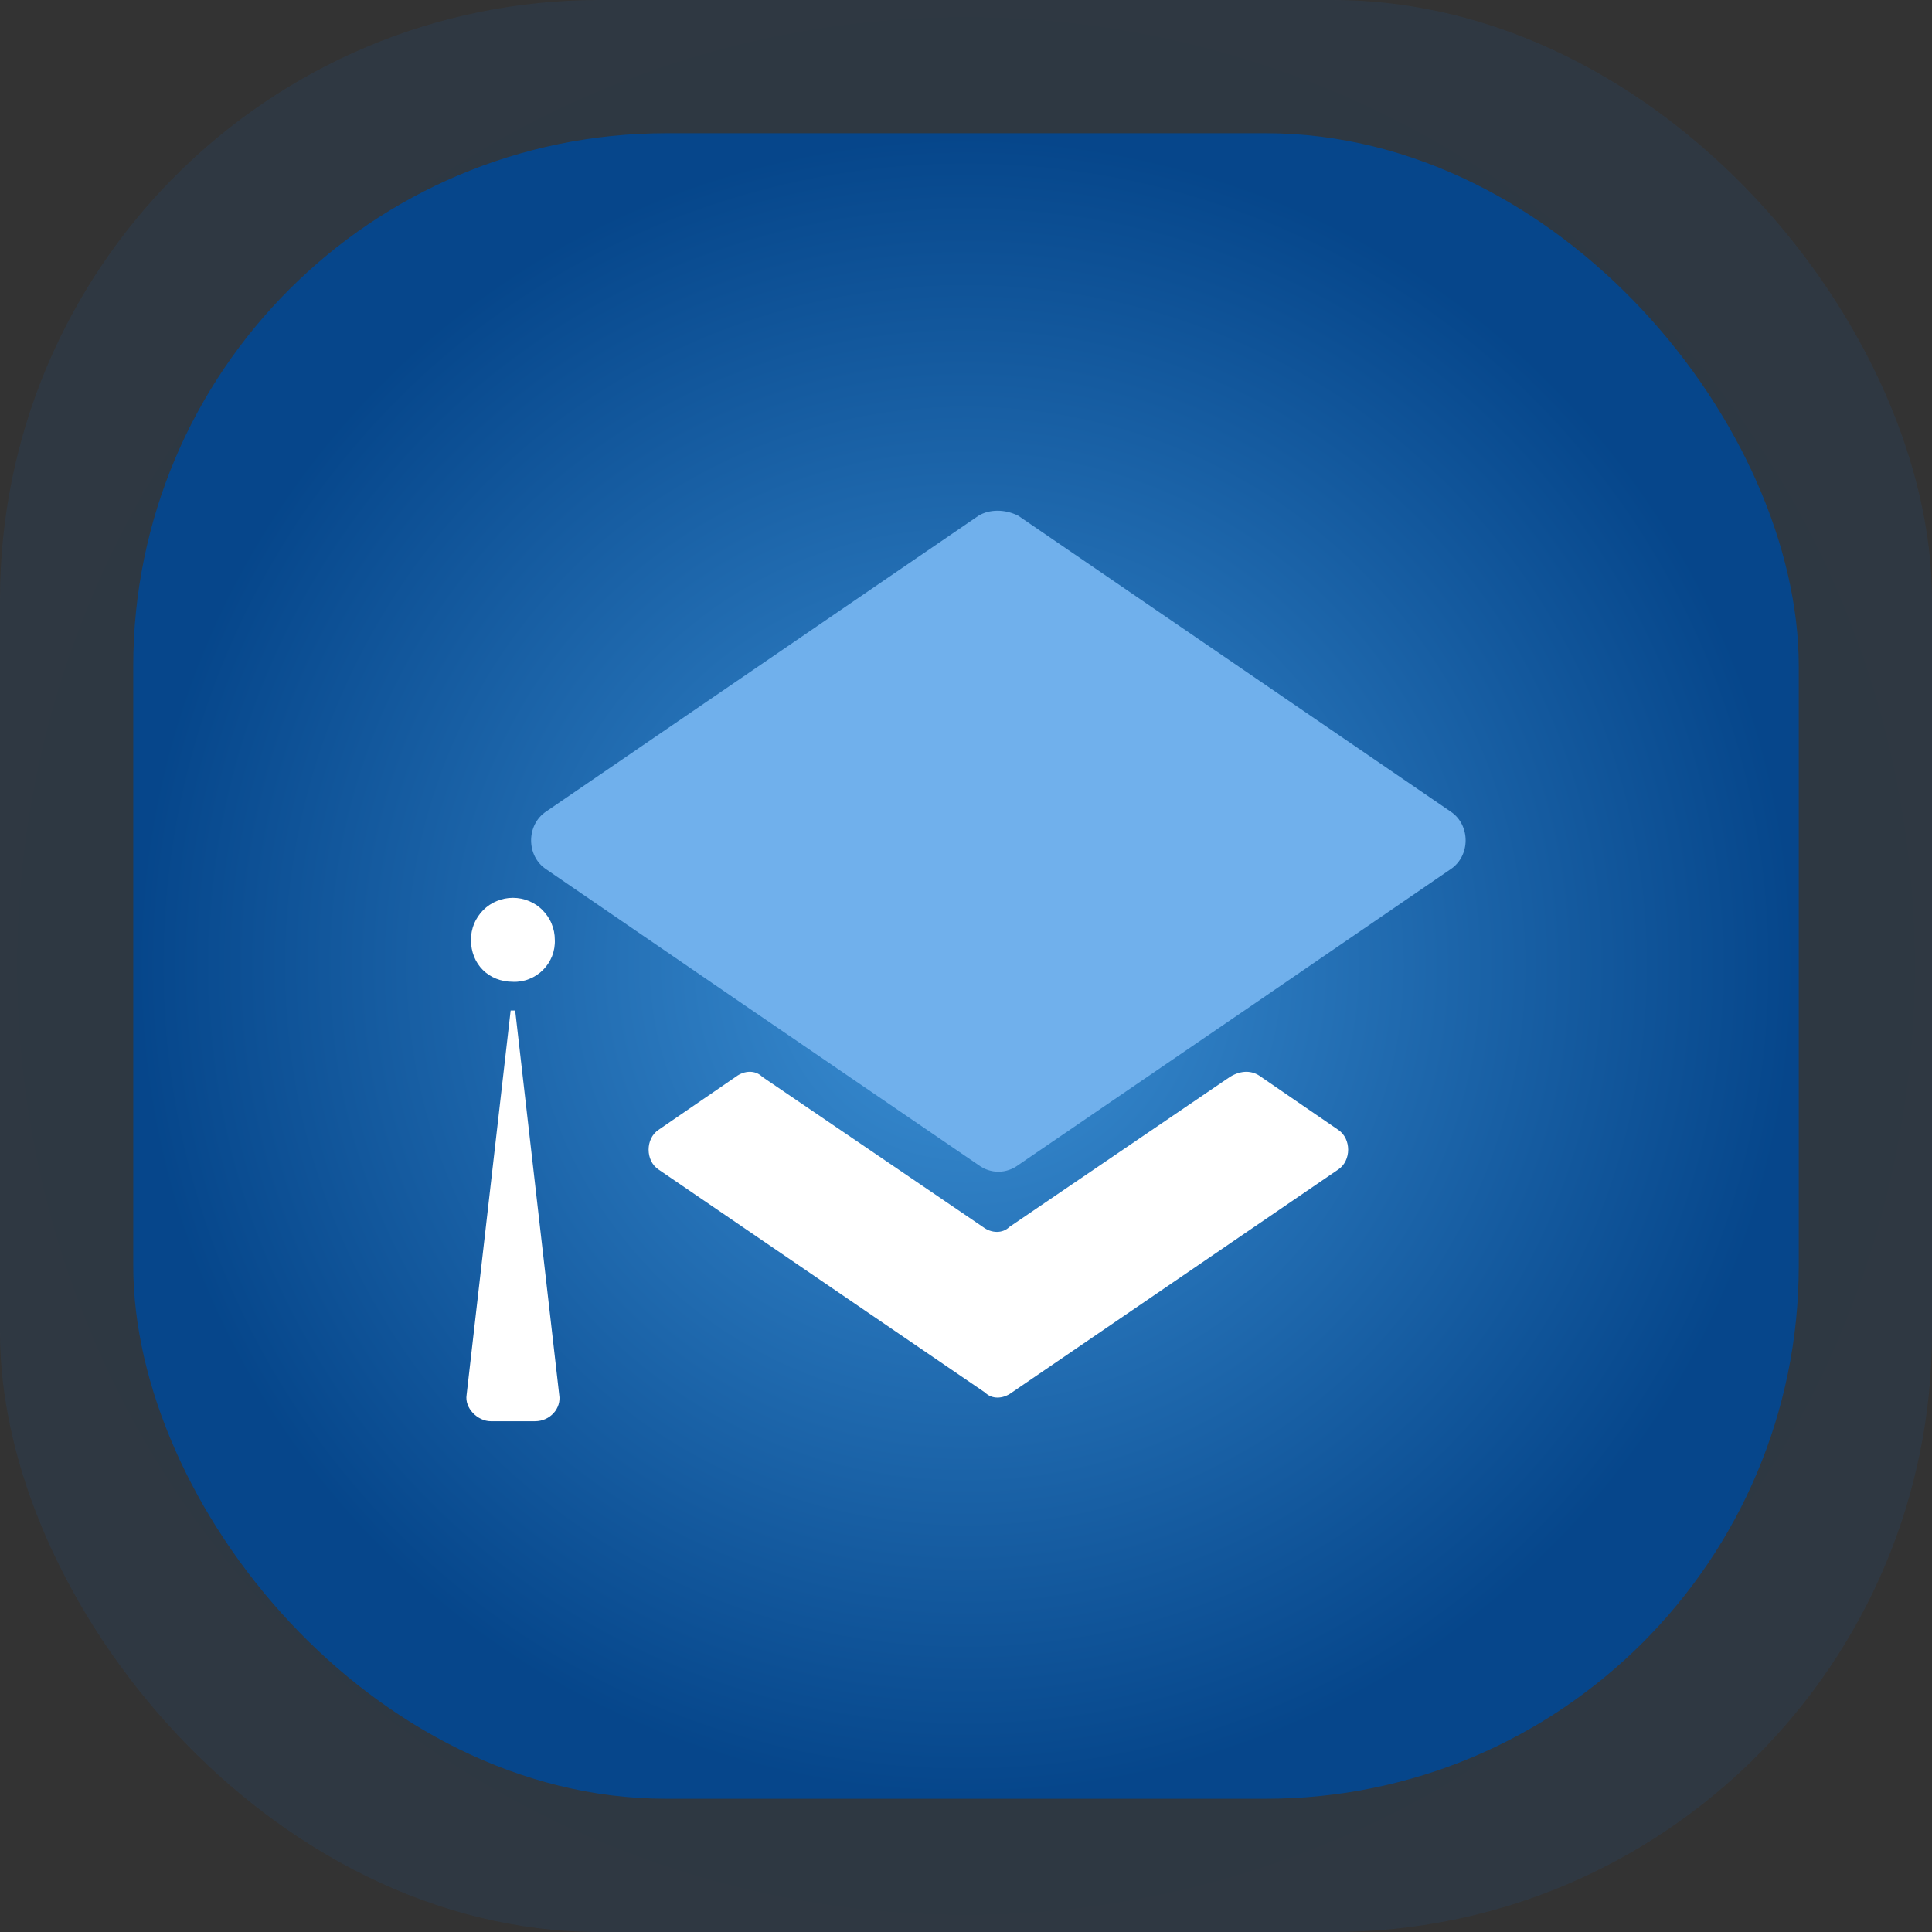
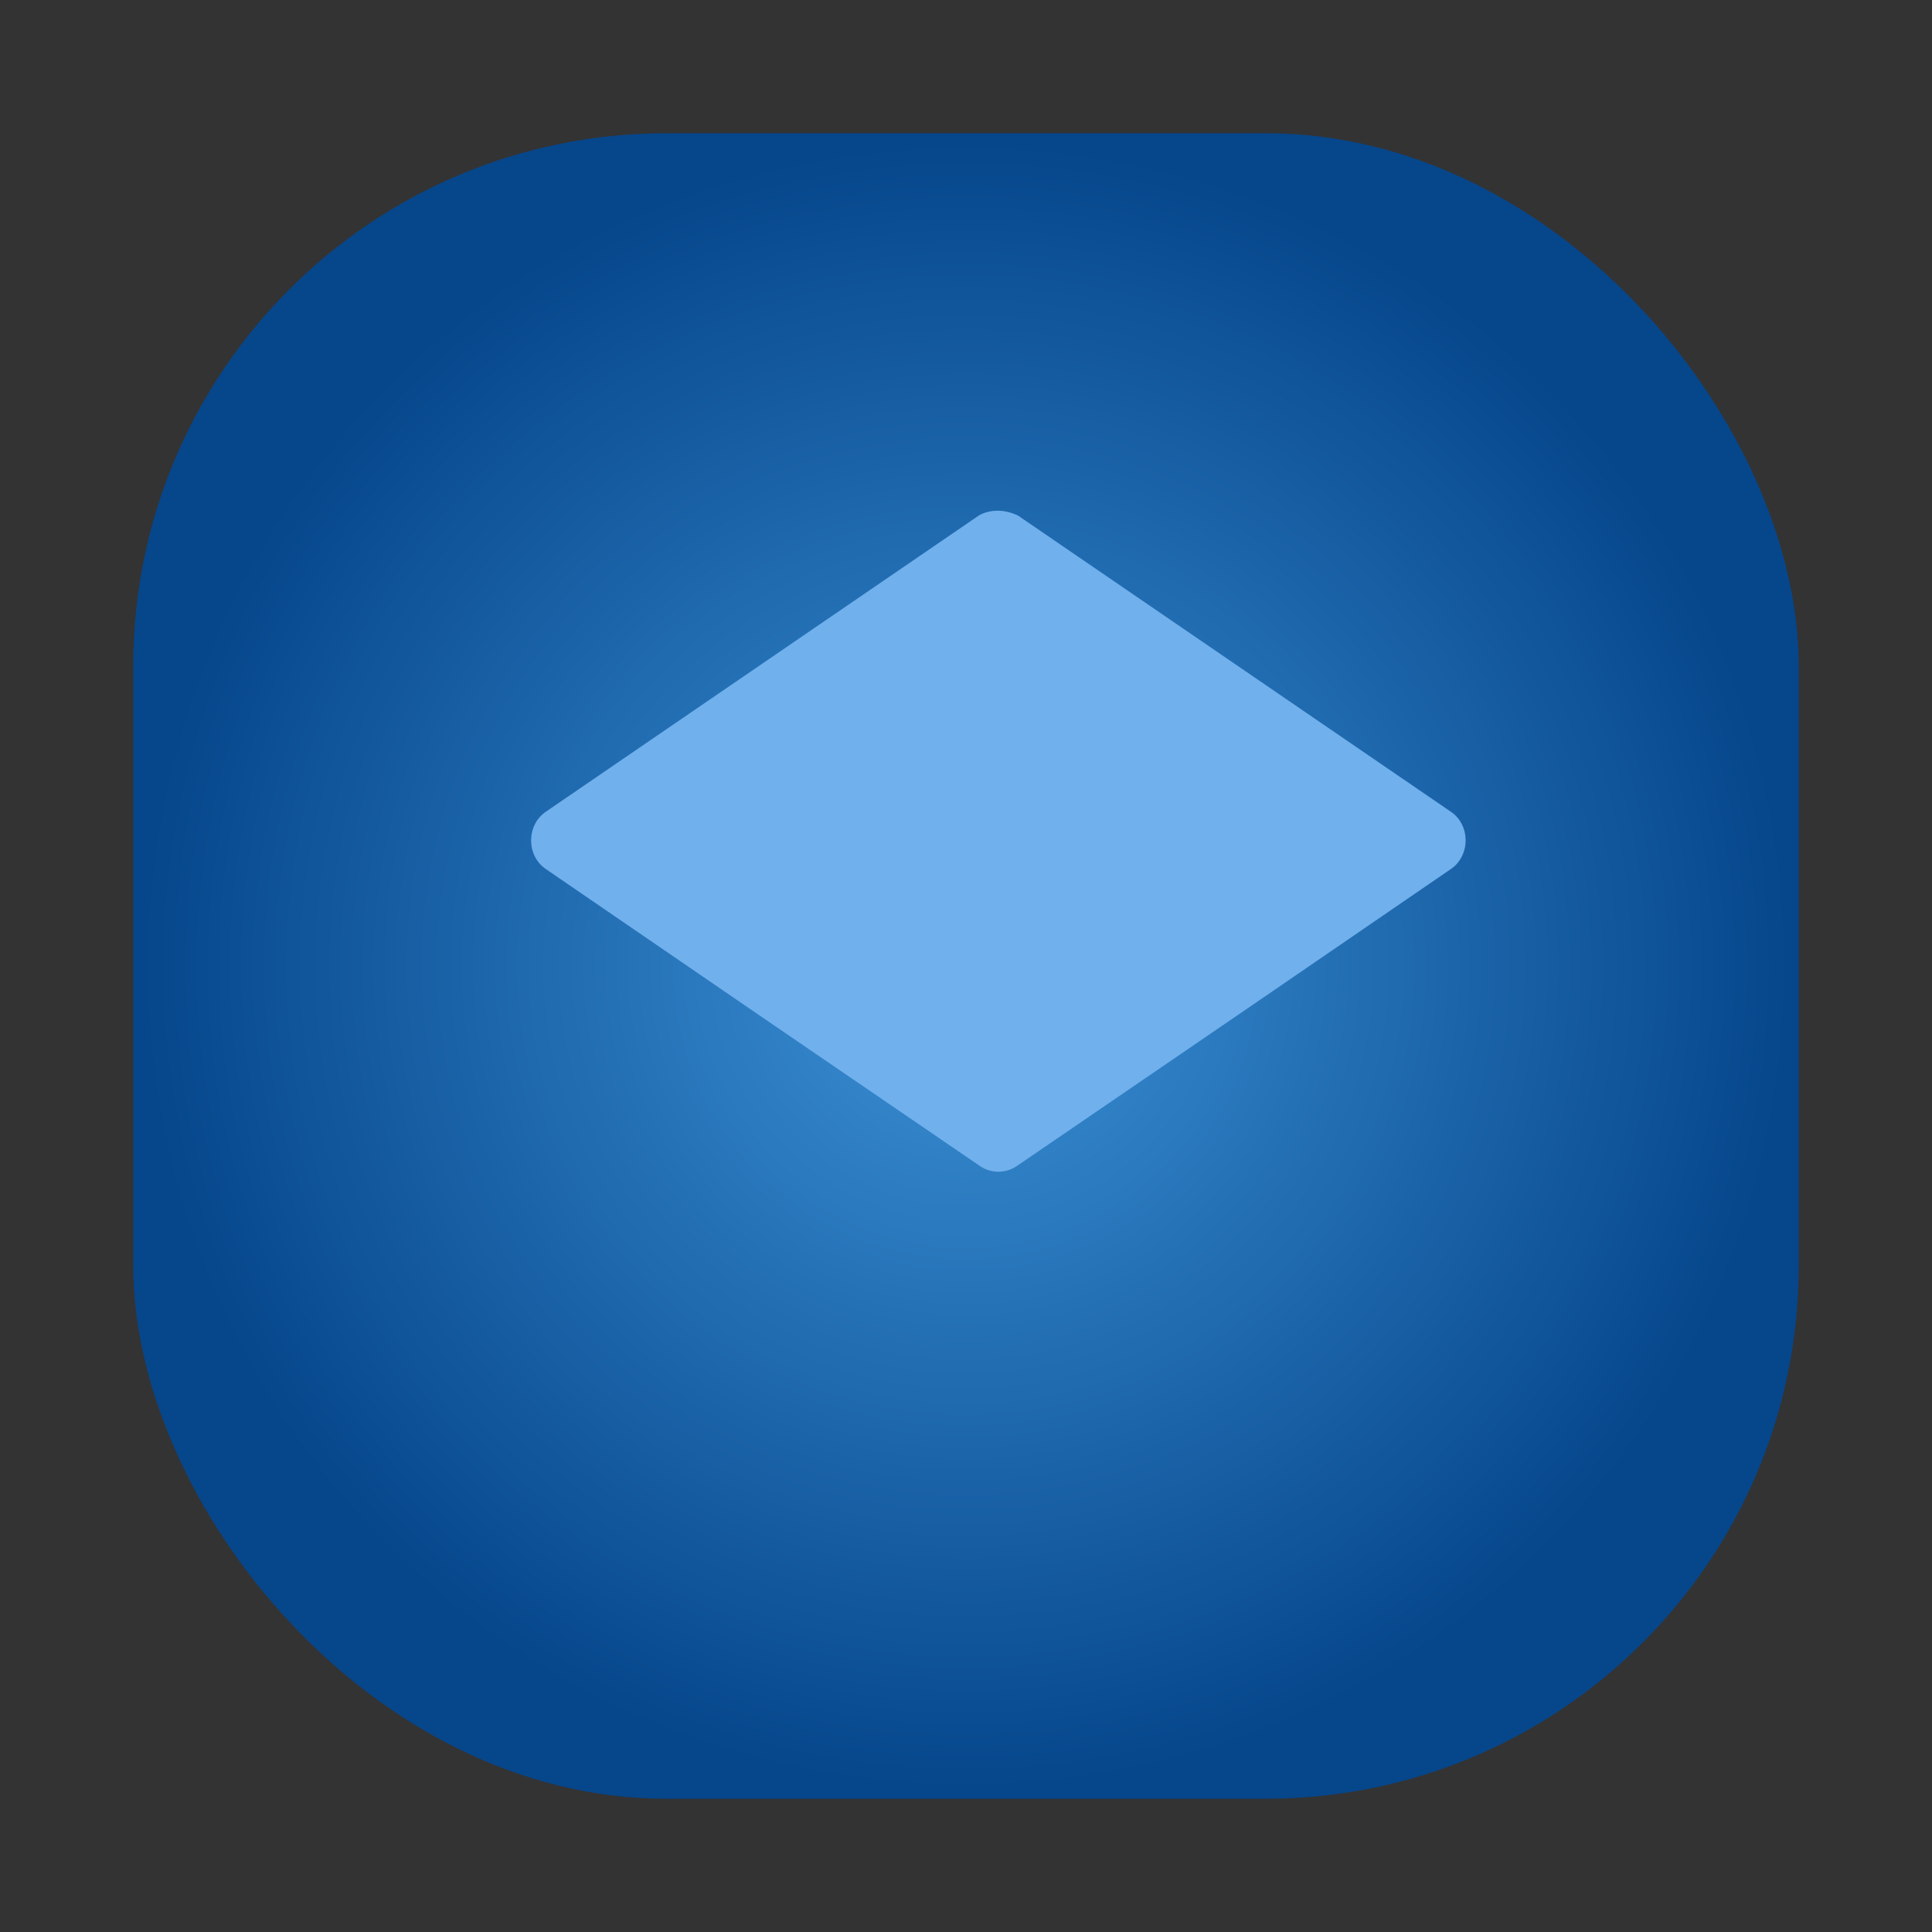
<svg xmlns="http://www.w3.org/2000/svg" viewBox="0 0 29 29" width="29" height="29" fill="none" customFrame="#000000">
  <rect x="0" y="0" width="29" height="29" fill="#333333" stroke="none" />
  <defs>
    <radialGradient id="paint_radial_0" cx="0" cy="0" r="1" gradientUnits="userSpaceOnUse" gradientTransform="matrix(0,14.5,-14.5,0,14.5,14.5)">
      <stop stop-color="rgb(3.705,114.087,203.772)" offset="0" stop-opacity="1" />
      <stop stop-color="rgb(19.642,90.397,166.205)" offset="1" stop-opacity="1" />
    </radialGradient>
    <radialGradient id="paint_radial_1" cx="0" cy="0" r="1" gradientUnits="userSpaceOnUse" gradientTransform="matrix(0,12.5,-12.5,0,14.5,14.5)">
      <stop stop-color="rgb(60.314,145.116,214.018)" offset="0" stop-opacity="1" />
      <stop stop-color="rgb(5.682,69.986,138.884)" offset="1" stop-opacity="1" />
    </radialGradient>
    <clipPath id="clipPath_0">
      <rect width="15" height="15" x="7" y="7" fill="rgb(255,255,255)" />
    </clipPath>
  </defs>
  <g id="组合 190">
    <g id="组合 187">
-       <rect id="矩形 98" width="29" height="29" x="0" y="0" rx="9" opacity="0.13" fill="url(#paint_radial_0)" />
      <rect id="矩形 99" width="25" height="25" x="2" y="2" rx="8" fill="url(#paint_radial_1)" />
      <g id="组合 455" opacity="0">
        <path id="矢量 78" d="M20.803 13.745C20.506 13.745 20.264 13.987 20.264 14.284L20.264 15.877C20.264 16.174 20.506 16.416 20.803 16.416C21.101 16.416 21.342 16.174 21.342 15.877L21.342 14.284C21.342 13.987 21.101 13.745 20.803 13.745L20.803 13.745ZM19.146 14.5L15.345 16.326C14.801 16.587 14.167 16.587 13.622 16.326L9.821 14.5C9.785 14.483 9.747 14.474 9.706 14.474C9.56 14.474 9.441 14.593 9.441 14.739L9.441 18.4C9.441 19.224 9.917 19.974 10.663 20.323C11.937 20.92 13.21 21.218 14.483 21.218C15.757 21.218 17.03 20.92 18.304 20.323C19.05 19.974 19.526 19.224 19.526 18.4L19.526 14.739C19.526 14.7 19.517 14.66 19.5 14.625C19.436 14.492 19.278 14.437 19.146 14.5L19.146 14.5Z" fill="rgb(112,176,236)" fill-rule="nonzero" />
        <path id="矢量 79" d="M21.359 10.745L15.604 8.035C14.884 7.696 14.05 7.698 13.332 8.039L7.637 10.747C7.534 10.796 7.442 10.861 7.361 10.941C7.28 11.022 7.215 11.114 7.166 11.217C6.929 11.714 7.14 12.308 7.637 12.544L13.331 15.255C13.508 15.339 13.693 15.403 13.885 15.447C14.077 15.49 14.271 15.512 14.467 15.513C14.664 15.513 14.858 15.492 15.05 15.449C15.242 15.406 15.427 15.343 15.605 15.259L21.36 12.546C21.465 12.496 21.558 12.431 21.639 12.349C21.721 12.267 21.787 12.174 21.836 12.069C22.07 11.572 21.857 10.979 21.359 10.745L21.359 10.745Z" fill="rgb(255,255,255)" fill-rule="nonzero" />
      </g>
      <g id="svg 4" clip-path="url(#clipPath_0)" customFrame="url(#clipPath_0)">
-         <rect id="svg 4" width="15" height="15" x="7" y="7" />
-         <path id="矢量 83" d="M18.927 16.163L20.087 16.959C20.286 17.091 20.286 17.423 20.087 17.555L15.185 20.904C15.052 21.003 14.886 21.003 14.788 20.904L9.885 17.555C9.686 17.423 9.686 17.091 9.885 16.959L11.044 16.163C11.177 16.063 11.342 16.063 11.441 16.163L14.754 18.417C14.885 18.516 15.051 18.516 15.151 18.417L18.464 16.163C18.629 16.063 18.796 16.063 18.927 16.163L18.927 16.163ZM7.699 13.477C7.657 13.477 7.616 13.481 7.576 13.489C7.535 13.497 7.496 13.509 7.458 13.525C7.419 13.54 7.383 13.56 7.348 13.583C7.314 13.606 7.282 13.632 7.253 13.661C7.224 13.69 7.198 13.722 7.175 13.757C7.152 13.791 7.132 13.828 7.116 13.866C7.101 13.904 7.089 13.943 7.081 13.984C7.073 14.025 7.069 14.066 7.069 14.107C7.069 14.472 7.334 14.737 7.699 14.737C7.741 14.739 7.782 14.736 7.823 14.729C7.864 14.722 7.905 14.711 7.943 14.695C7.982 14.68 8.019 14.661 8.054 14.638C8.089 14.615 8.121 14.589 8.151 14.559C8.18 14.53 8.207 14.497 8.229 14.463C8.252 14.428 8.271 14.391 8.287 14.352C8.302 14.313 8.313 14.273 8.32 14.232C8.327 14.19 8.33 14.149 8.328 14.107C8.328 14.066 8.324 14.025 8.316 13.984C8.308 13.944 8.296 13.904 8.28 13.866C8.265 13.828 8.245 13.791 8.222 13.757C8.199 13.723 8.173 13.691 8.144 13.662C8.115 13.632 8.083 13.606 8.049 13.583C8.014 13.56 7.978 13.541 7.94 13.525C7.902 13.509 7.862 13.497 7.822 13.489C7.781 13.481 7.74 13.477 7.699 13.477L7.699 13.477ZM7.733 15.168L7.665 15.168L7.004 20.937C6.971 21.136 7.169 21.333 7.367 21.333L8.03 21.333C8.262 21.333 8.428 21.135 8.394 20.937L7.733 15.168L7.733 15.168Z" fill="rgb(255,255,255)" fill-rule="nonzero" />
        <path id="矢量 82" d="M14.688 7.741L8.195 12.183C7.898 12.383 7.898 12.847 8.195 13.046L11.243 15.134L14.688 17.488C14.731 17.52 14.778 17.545 14.829 17.562C14.88 17.579 14.932 17.588 14.986 17.588C15.04 17.588 15.092 17.579 15.143 17.562C15.194 17.545 15.241 17.52 15.284 17.488L18.729 15.134L21.776 13.046C22.074 12.846 22.074 12.382 21.776 12.183L15.284 7.741C15.085 7.641 14.853 7.641 14.688 7.741Z" fill="rgb(112,176,236)" fill-rule="nonzero" />
      </g>
    </g>
  </g>
</svg>